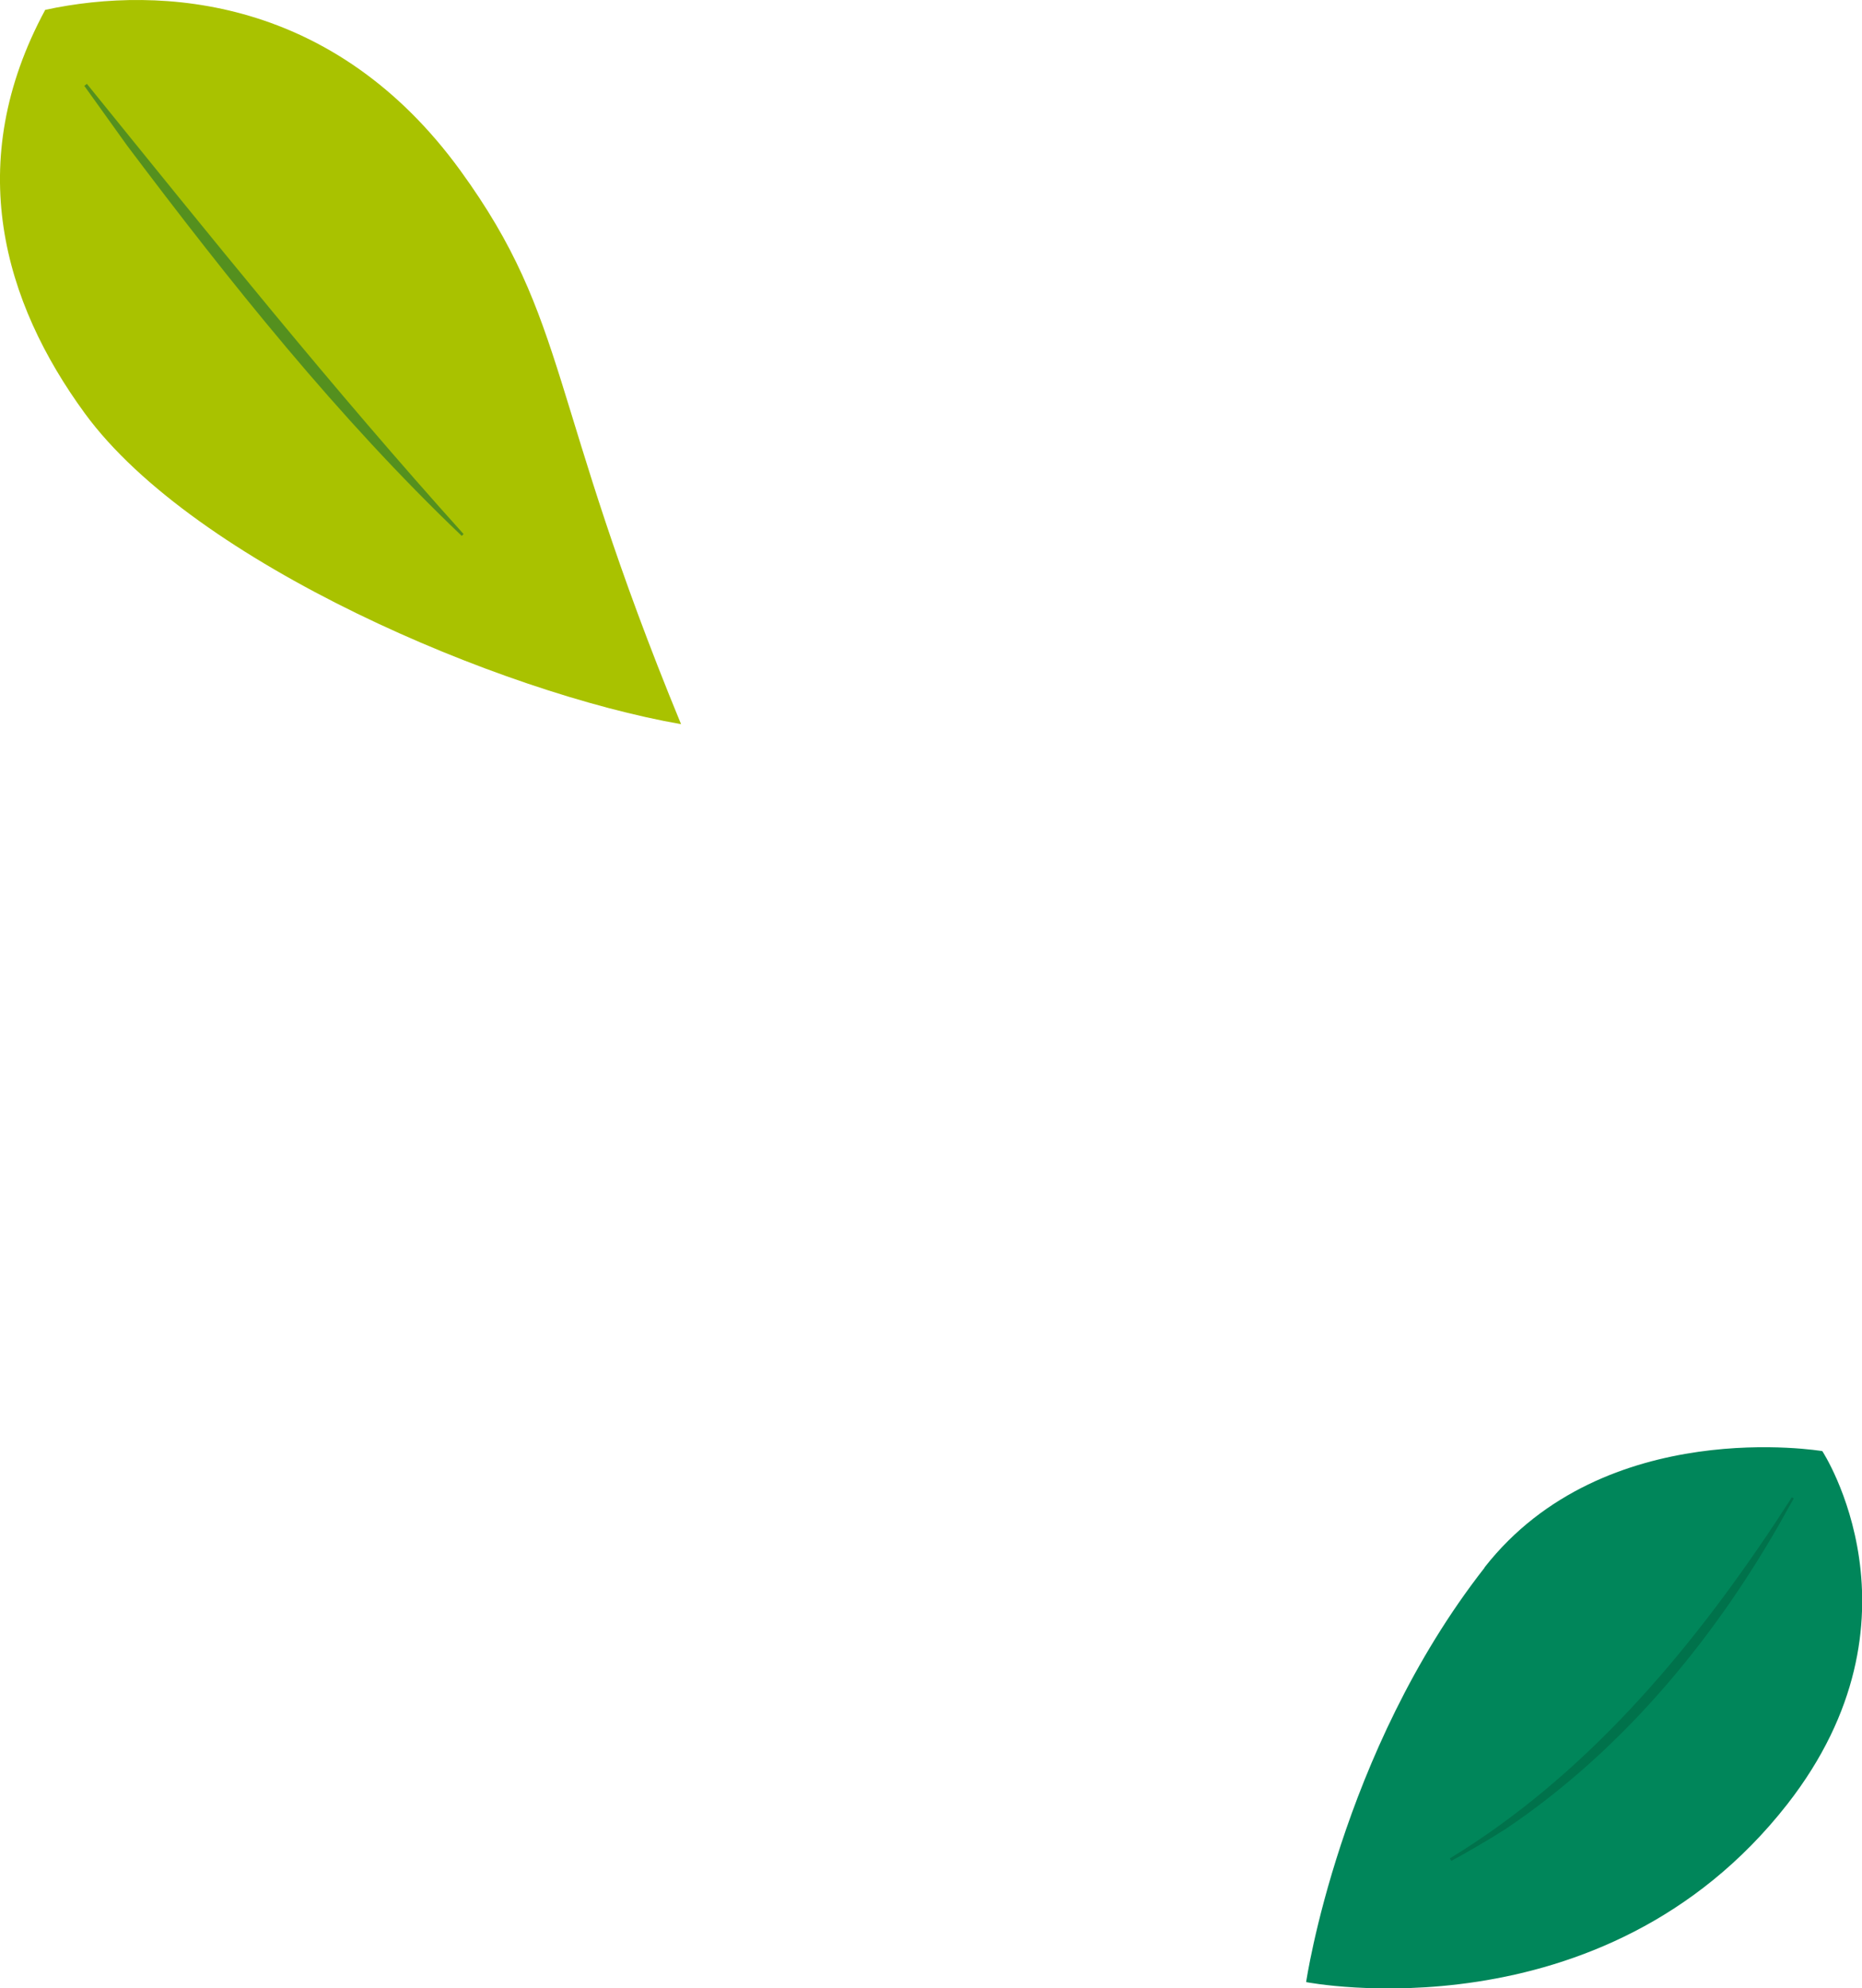
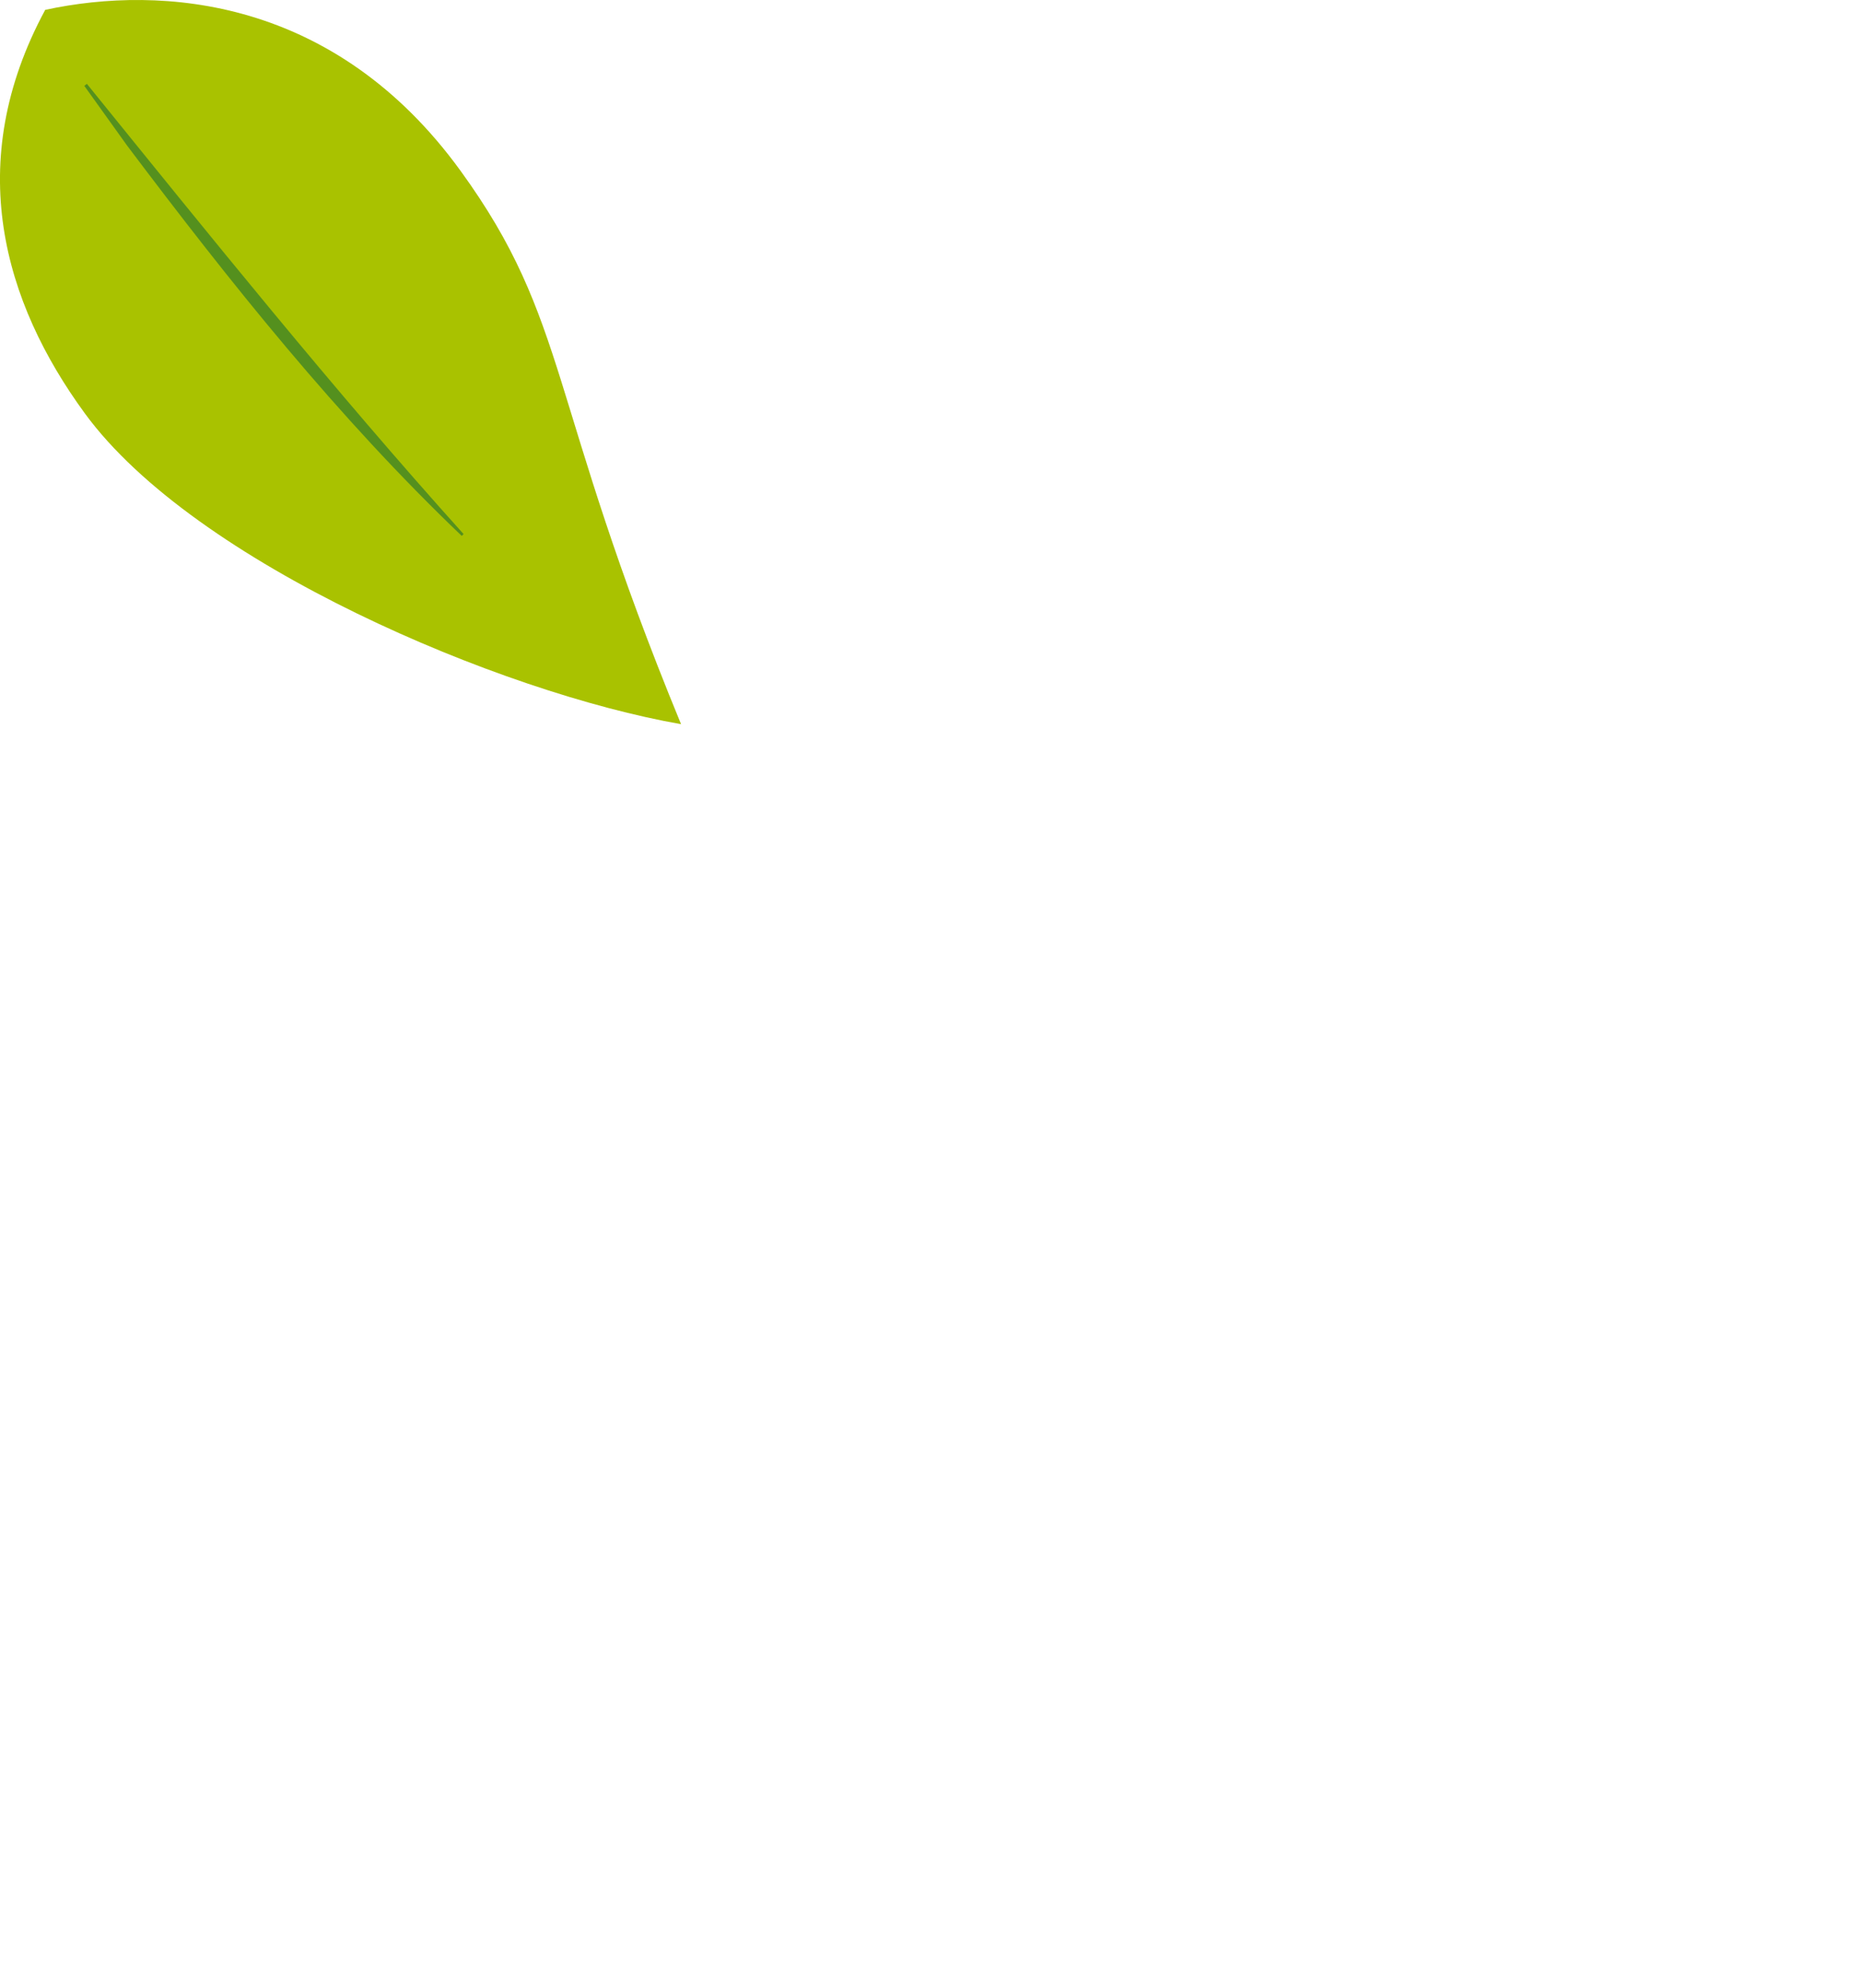
<svg xmlns="http://www.w3.org/2000/svg" width="60.53" height="64.63" viewBox="0 0 60.53 64.63">
  <g isolation="isolate">
    <g id="a" data-name="レイヤー_1">
      <g>
        <g>
-           <path d="M48.26,50.95c3.9-4.98,10.98-3.78,10.98-3.78,0,0,3.57,5.45-1.14,11.48-6,7.67-15.64,5.78-15.64,5.78,0,0,1.09-7.45,5.8-13.47Z" fill="#00865a" />
          <g mix-blend-mode="multiply" opacity=".5">
-             <path d="M47.13,60.41c4.37-2.66,7.75-6.65,10.56-10.88,0,0,.56-.86.56-.86l.06.04-.5.89c-2.21,3.85-5.16,7.36-8.86,9.85-.43.28-1.32.8-1.77,1.04l-.05-.08h0Z" fill="#005e3c" />
-           </g>
+             </g>
        </g>
        <g>
          <path d="M1.47.32C5.28-.5,10.89-.07,14.97,5.55c3.55,4.89,2.81,7.41,7.17,17.99-5.85-1.02-15.81-5.22-19.38-10.1C.12,9.83-1.22,5.3,1.47.32Z" fill="#a9c200" />
          <g mix-blend-mode="multiply" opacity=".5">
            <path d="M2.82,2.72c3.96,4.89,8.05,9.98,12.25,14.64,0,0-.06.06-.06.06-4.04-3.86-7.53-8.24-10.88-12.69l-1.39-1.94.08-.06h0Z" fill="#005e3c" />
          </g>
        </g>
      </g>
    </g>
  </g>
</svg>